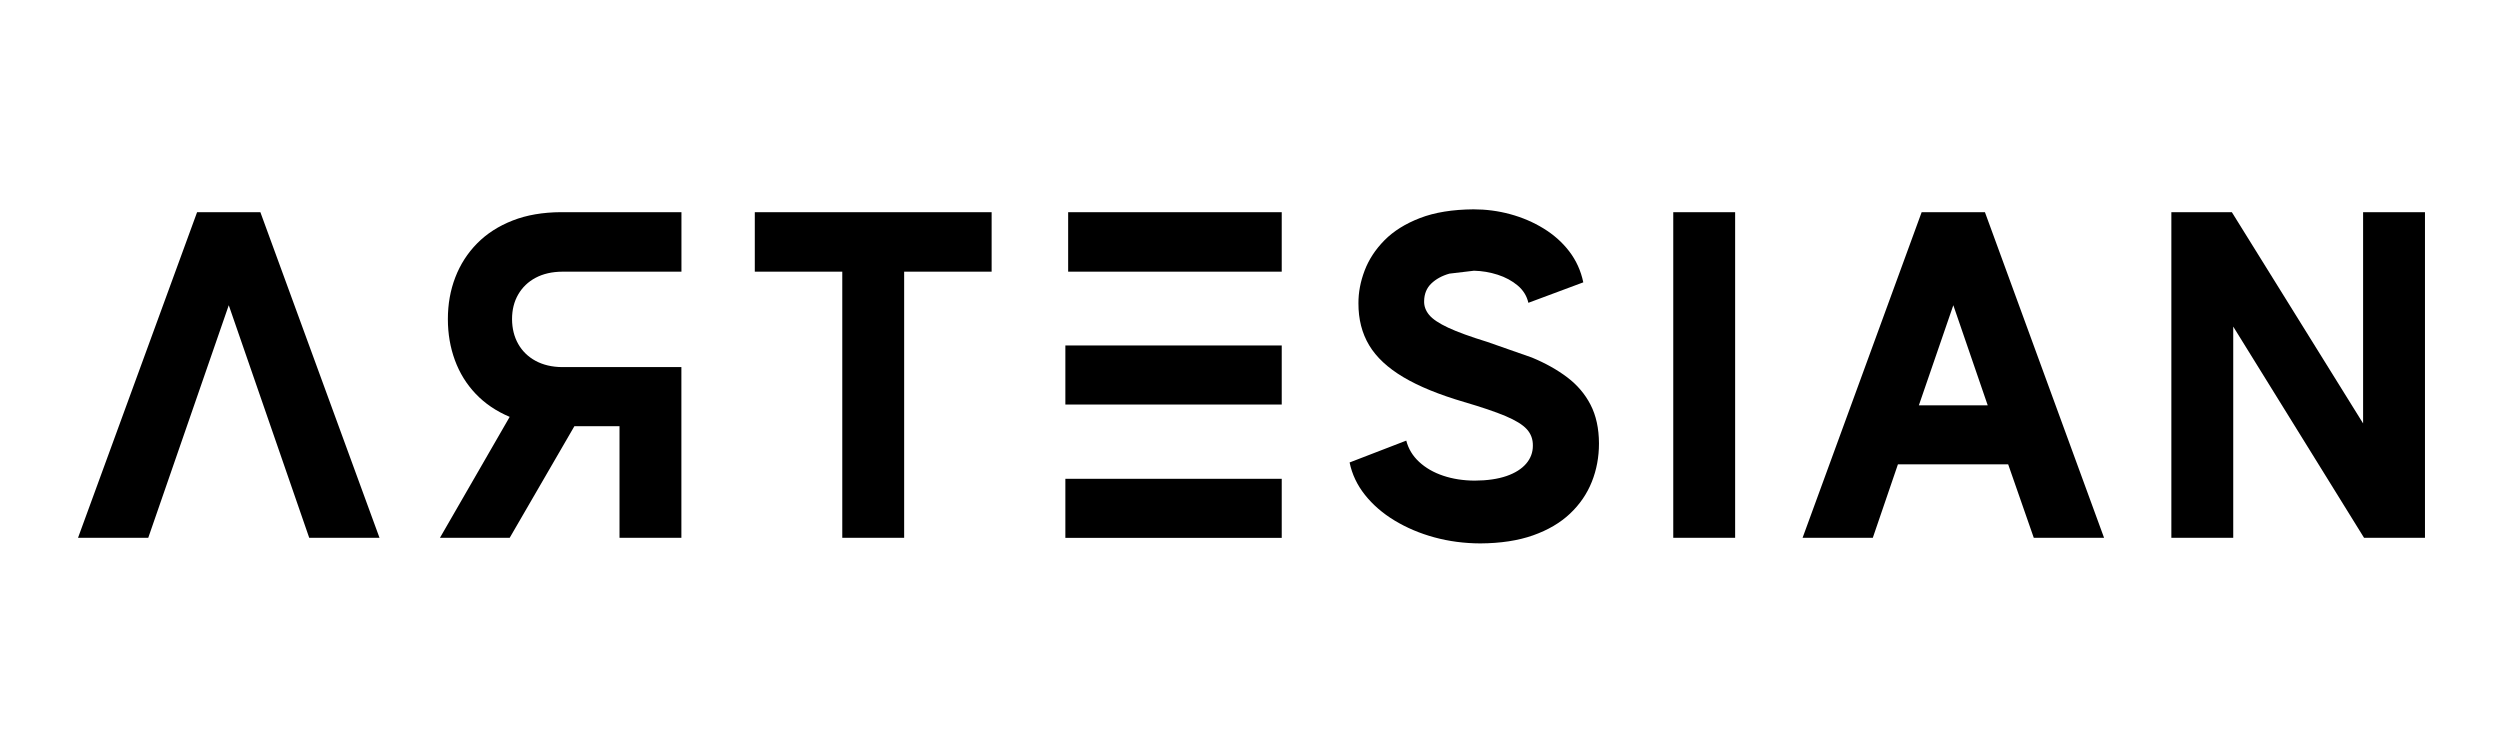
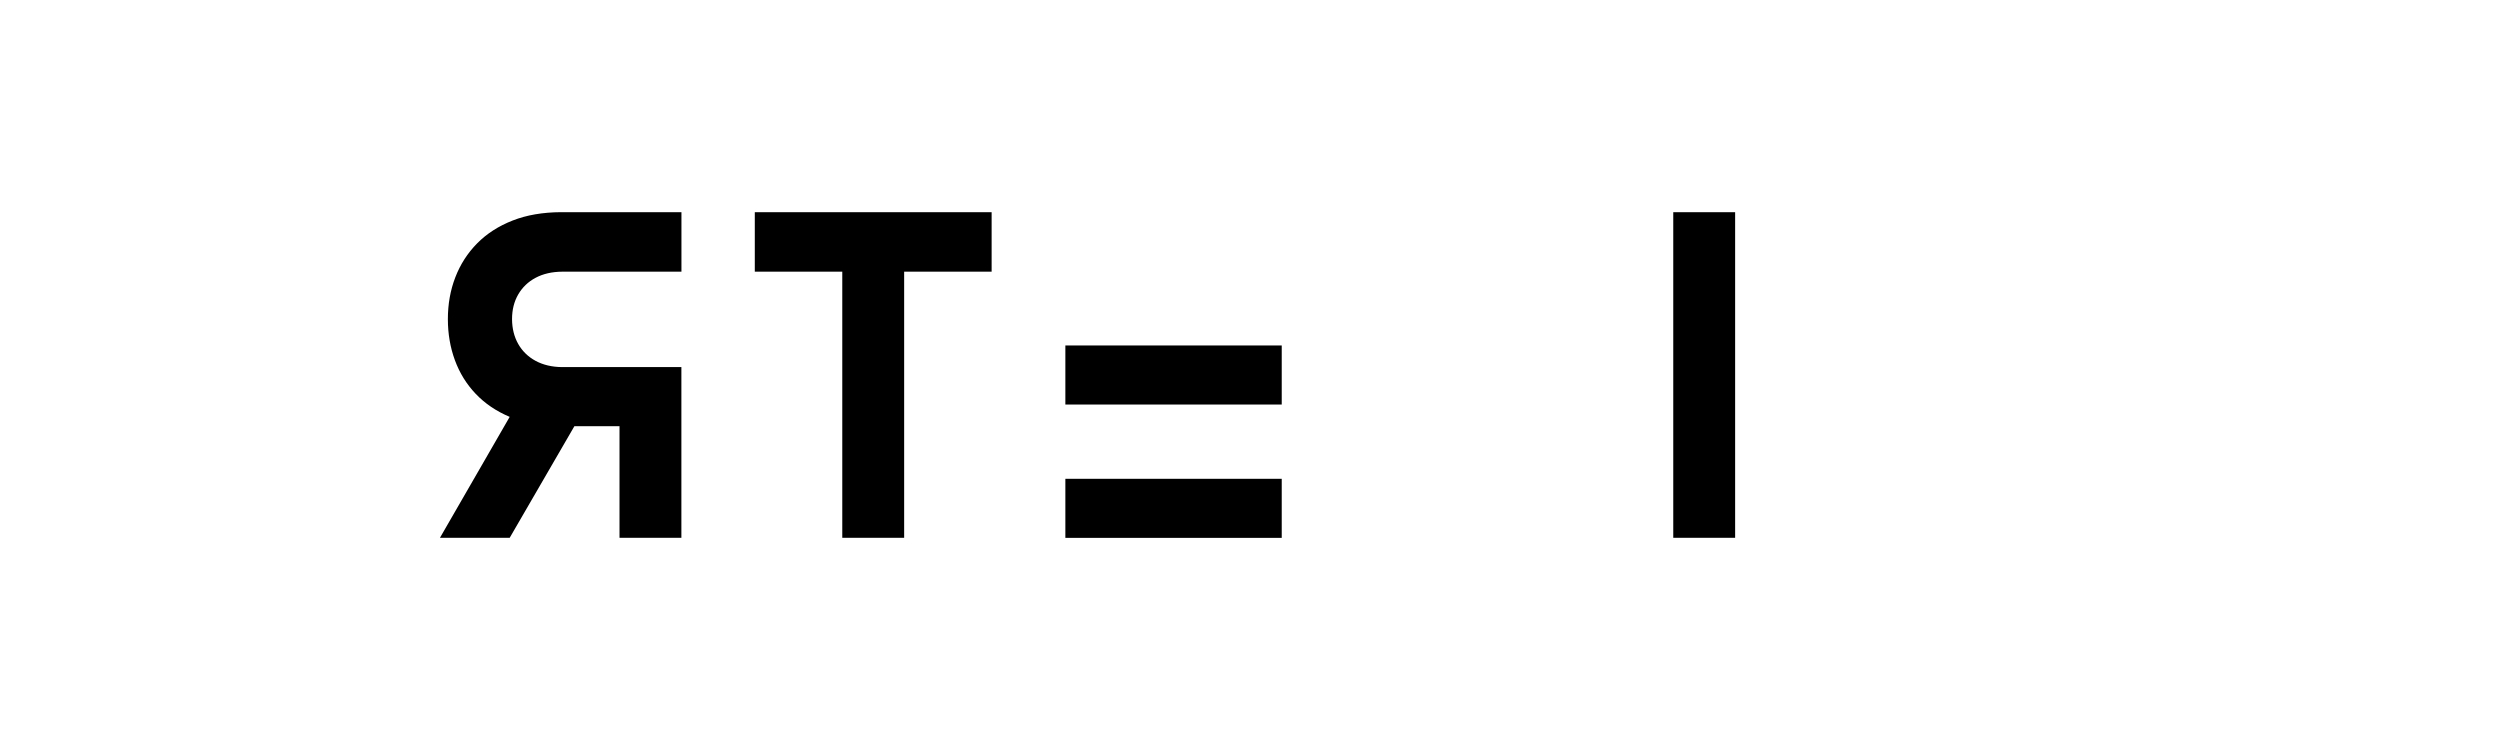
<svg xmlns="http://www.w3.org/2000/svg" width="5000" zoomAndPan="magnify" viewBox="0 0 3750 1125" height="1500" preserveAspectRatio="xMidYMid meet" version="1.0">
  <defs>
    <clipPath id="f59f8cef1d">
      <path d="M 1602.227 318.25 L 1922.621 318.25 L 1922.621 407.52 L 1602.227 407.52 Z M 1602.227 318.25 " clip-rule="nonzero" />
    </clipPath>
    <clipPath id="03394889fd">
-       <path d="M 117 318.102 L 569.555 318.102 L 569.555 806.898 L 117 806.898 Z M 117 318.102 " clip-rule="nonzero" />
-     </clipPath>
+       </clipPath>
    <clipPath id="1141a1c394">
      <path d="M 390.551 318.25 L 295.648 318.25 L 117.016 806.738 L 222.363 806.738 L 343.145 457.832 L 463.84 806.738 L 569.273 806.738 Z M 390.551 318.25 " clip-rule="nonzero" />
    </clipPath>
    <clipPath id="eacfe4925a">
      <path d="M 659.031 318.102 L 1023 318.102 L 1023 806.898 L 659.031 806.898 Z M 659.031 318.102 " clip-rule="nonzero" />
    </clipPath>
    <clipPath id="ae4240fc93">
      <path d="M 764.527 806.738 L 659.906 806.738 L 764.527 625.293 C 744.273 616.758 727.293 605.223 713.488 590.691 C 699.684 576.16 689.332 559.359 682.34 540.289 C 675.348 521.219 671.805 500.695 671.805 478.719 C 671.805 456.195 675.527 435.309 682.973 415.965 C 690.422 396.621 701.32 379.641 715.758 365.02 C 730.199 350.398 747.906 339.043 768.977 330.781 C 790.043 322.516 814.109 318.43 841.355 318.25 L 1022.168 318.25 L 1022.168 407.52 L 843.445 407.52 C 828.004 407.609 814.656 410.699 803.395 416.691 C 792.133 422.684 783.508 431.039 777.332 441.664 C 771.156 452.289 768.066 464.641 768.066 478.719 C 768.16 492.793 771.246 505.234 777.332 515.953 C 783.414 526.668 792.133 535.203 803.395 541.289 C 814.656 547.375 828.004 550.551 843.445 550.645 L 1022.078 550.645 L 1022.078 806.738 L 929.262 806.738 L 929.262 639.277 L 861.605 639.277 Z M 764.527 806.738 " clip-rule="nonzero" />
    </clipPath>
    <clipPath id="95198d7ed9">
      <path d="M 1132.195 318.25 L 1487.457 318.25 L 1487.457 407.52 L 1132.195 407.52 Z M 1263.418 407.52 L 1356.23 407.52 L 1356.23 806.738 L 1263.418 806.738 Z M 1263.418 407.52 " clip-rule="nonzero" />
    </clipPath>
    <clipPath id="50ae78af29">
      <path d="M 1598.047 518.203 L 1922.621 518.203 L 1922.621 606.84 L 1598.047 606.84 Z M 1598.047 518.203 " clip-rule="nonzero" />
    </clipPath>
    <clipPath id="86821d07f8">
      <path d="M 1598.047 718.164 L 1922.621 718.164 L 1922.621 806.801 L 1598.047 806.801 Z M 1598.047 718.164 " clip-rule="nonzero" />
    </clipPath>
    <clipPath id="dc8710eac8">
-       <path d="M 2024.398 314 L 2398.5 314 L 2398.5 816 L 2024.398 816 Z M 2024.398 314 " clip-rule="nonzero" />
-     </clipPath>
+       </clipPath>
    <clipPath id="73544ac748">
      <path d="M 2231 512.883 C 2205.664 505.074 2186.141 497.988 2172.336 491.543 C 2158.531 485.094 2148.996 478.738 2143.73 472.379 C 2138.461 466.023 2135.918 459.031 2136.191 451.492 C 2136.375 440.867 2139.914 432.059 2146.906 425.34 C 2153.902 418.617 2162.891 413.625 2174.152 410.445 L 2210.934 406.086 C 2223.012 406.359 2234.906 408.355 2246.531 412.078 C 2258.156 415.805 2268.145 421.25 2276.5 428.246 C 2284.855 435.238 2290.211 443.957 2292.574 454.219 L 2374.941 423.523 C 2371.309 406.086 2364.227 390.559 2353.781 376.934 C 2343.34 363.312 2330.445 351.961 2315.188 342.605 C 2299.93 333.254 2283.312 326.168 2265.328 321.266 C 2247.348 316.363 2228.914 314 2210.113 314 C 2178.785 314.273 2152.176 318.543 2130.199 326.988 C 2108.223 335.434 2090.332 346.602 2076.707 360.406 C 2063.086 374.211 2053.188 389.375 2046.922 405.902 C 2040.656 422.434 2037.566 438.688 2037.66 455.035 C 2037.566 478.828 2042.926 499.805 2053.734 517.879 C 2064.539 535.949 2081.703 551.844 2105.043 565.738 C 2128.383 579.633 2158.715 591.98 2196.039 602.973 C 2222.375 610.691 2243.082 617.684 2258.156 624.039 C 2273.23 630.398 2283.945 636.934 2290.211 643.836 C 2296.48 650.738 2299.477 659.004 2299.293 668.629 C 2299.293 678.711 2295.934 687.699 2289.215 695.512 C 2282.492 703.32 2272.688 709.586 2259.789 714.035 C 2246.895 718.488 2230.91 720.848 2212.023 720.938 C 2194.859 720.848 2179.148 718.395 2164.797 713.582 C 2150.449 708.77 2138.461 701.867 2128.746 692.875 C 2119.027 683.887 2112.582 673.262 2109.402 660.91 L 2024.398 693.695 C 2028.031 711.402 2035.75 727.66 2047.465 742.371 C 2059.18 757.082 2073.984 769.977 2091.875 780.785 C 2109.766 791.59 2129.562 800.039 2151.539 806.031 C 2173.516 812.023 2196.492 815.023 2220.559 815.113 C 2250.891 814.93 2277.227 810.934 2299.566 803.035 C 2321.906 795.133 2340.434 784.234 2355.055 770.434 C 2369.676 756.629 2380.574 740.645 2387.746 722.664 C 2394.922 704.684 2398.465 685.43 2398.465 665.086 C 2398.371 642.566 2394.105 623.223 2385.84 607.148 C 2377.574 591.074 2365.859 577.359 2350.875 566.008 C 2335.891 554.656 2318.184 544.758 2297.84 536.312 Z M 2231 512.883 " clip-rule="nonzero" />
    </clipPath>
    <clipPath id="6d68a3e5ca">
      <path d="M 2509.887 318.25 L 2602.699 318.25 L 2602.699 806.738 L 2509.887 806.738 Z M 2509.887 318.25 " clip-rule="nonzero" />
    </clipPath>
    <clipPath id="4cccc9964e">
-       <path d="M 2703.855 318.25 L 3157 318.25 L 3157 806.75 L 2703.855 806.75 Z M 2703.855 318.25 " clip-rule="nonzero" />
+       <path d="M 2703.855 318.25 L 3157 318.25 L 3157 806.75 L 2703.855 806.75 Z " clip-rule="nonzero" />
    </clipPath>
    <clipPath id="590610c604">
-       <path d="M 3050.676 806.738 L 3156.109 806.738 L 2977.387 318.25 L 2882.484 318.25 L 2703.855 806.738 L 2809.199 806.738 L 2846.887 696.492 L 3012.258 696.492 Z M 2878.309 607.949 L 2929.98 457.832 L 2981.562 607.949 Z M 2878.309 607.949 " clip-rule="nonzero" />
-     </clipPath>
+       </clipPath>
    <clipPath id="4890fe5f53">
-       <path d="M 3257.039 318.25 L 3637.496 318.25 L 3637.496 806.75 L 3257.039 806.75 Z M 3257.039 318.25 " clip-rule="nonzero" />
-     </clipPath>
+       </clipPath>
    <clipPath id="1bbf23de06">
      <path d="M 3544.648 318.25 L 3544.648 635.102 L 3347.762 318.25 L 3257.039 318.25 L 3257.039 806.738 L 3349.852 806.738 L 3349.852 489.891 L 3546.102 806.738 L 3637.461 806.738 L 3637.461 318.25 Z M 3544.648 318.25 " clip-rule="nonzero" />
    </clipPath>
  </defs>
  <g clip-path="url(#f59f8cef1d)">
-     <path fill="#000000" d="M 1602.227 318.25 L 1922.594 318.25 L 1922.594 407.504 L 1602.227 407.504 Z M 1602.227 318.25 " fill-opacity="1" fill-rule="nonzero" />
-   </g>
+     </g>
  <g clip-path="url(#03394889fd)">
    <g clip-path="url(#1141a1c394)">
      <path fill="#000000" d="M 71.609 272.84 L 1067.5 272.84 L 1067.5 852.156 L 71.609 852.156 Z M 71.609 272.84 " fill-opacity="1" fill-rule="nonzero" />
    </g>
  </g>
  <g clip-path="url(#eacfe4925a)">
    <g clip-path="url(#ae4240fc93)">
      <path fill="#000000" d="M 71.609 272.84 L 1067.5 272.84 L 1067.5 852.156 L 71.609 852.156 Z M 71.609 272.84 " fill-opacity="1" fill-rule="nonzero" />
    </g>
  </g>
  <g clip-path="url(#95198d7ed9)">
    <path fill="#000000" d="M 1132.195 318.25 L 1487.441 318.25 L 1487.441 806.75 L 1132.195 806.75 Z M 1132.195 318.25 " fill-opacity="1" fill-rule="nonzero" />
  </g>
  <g clip-path="url(#50ae78af29)">
    <path fill="#000000" d="M 1598.047 518.203 L 1922.602 518.203 L 1922.602 606.793 L 1598.047 606.793 Z M 1598.047 518.203 " fill-opacity="1" fill-rule="nonzero" />
  </g>
  <g clip-path="url(#86821d07f8)">
    <path fill="#000000" d="M 1598.047 718.164 L 1922.602 718.164 L 1922.602 806.754 L 1598.047 806.754 Z M 1598.047 718.164 " fill-opacity="1" fill-rule="nonzero" />
  </g>
  <g clip-path="url(#dc8710eac8)">
    <g clip-path="url(#73544ac748)">
      <path fill="#000000" d="M 2024.398 314 L 2398.5 314 L 2398.5 815.094 L 2024.398 815.094 Z M 2024.398 314 " fill-opacity="1" fill-rule="nonzero" />
    </g>
  </g>
  <g clip-path="url(#6d68a3e5ca)">
    <path fill="#000000" d="M 2509.887 318.25 L 2602.711 318.25 L 2602.711 806.75 L 2509.887 806.75 Z M 2509.887 318.25 " fill-opacity="1" fill-rule="nonzero" />
  </g>
  <g clip-path="url(#4cccc9964e)">
    <g clip-path="url(#590610c604)">
      <path fill="#000000" d="M 2703.855 318.25 L 3156.062 318.25 L 3156.062 806.75 L 2703.855 806.75 Z M 2703.855 318.25 " fill-opacity="1" fill-rule="nonzero" />
    </g>
  </g>
  <g clip-path="url(#4890fe5f53)">
    <g clip-path="url(#1bbf23de06)">
      <path fill="#000000" d="M 3257.039 318.25 L 3637.496 318.25 L 3637.496 806.75 L 3257.039 806.75 Z M 3257.039 318.25 " fill-opacity="1" fill-rule="nonzero" />
    </g>
  </g>
</svg>